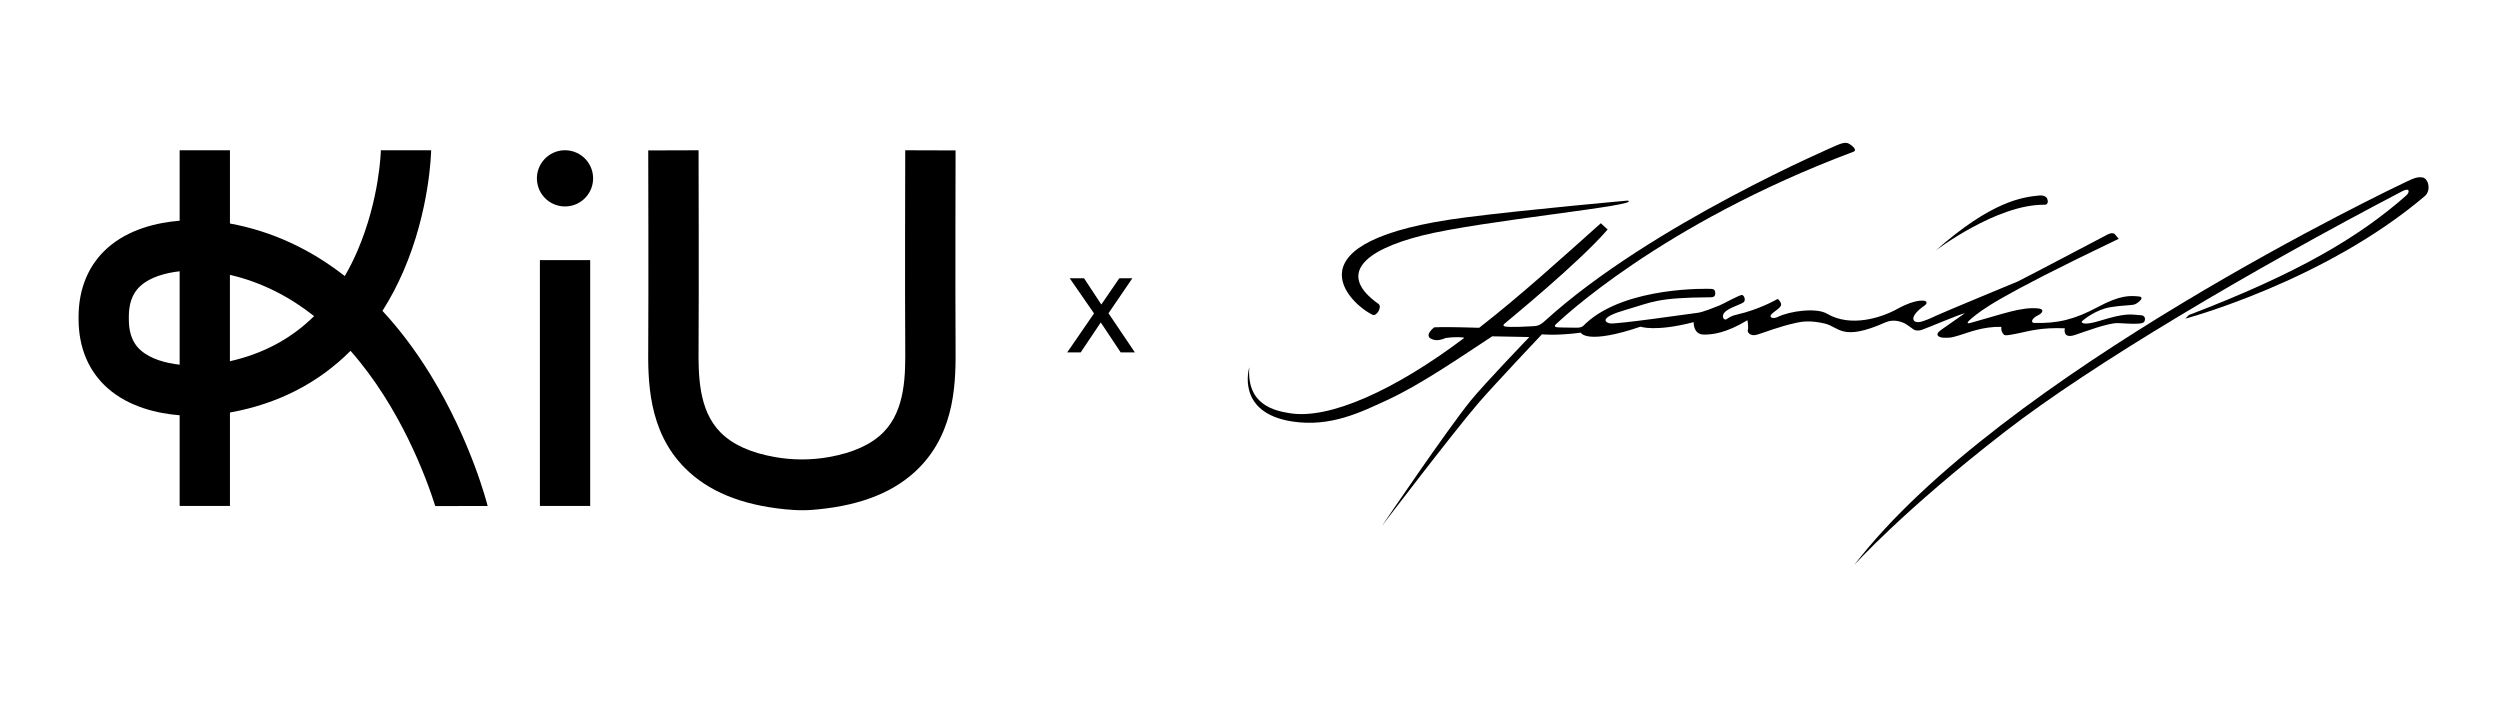
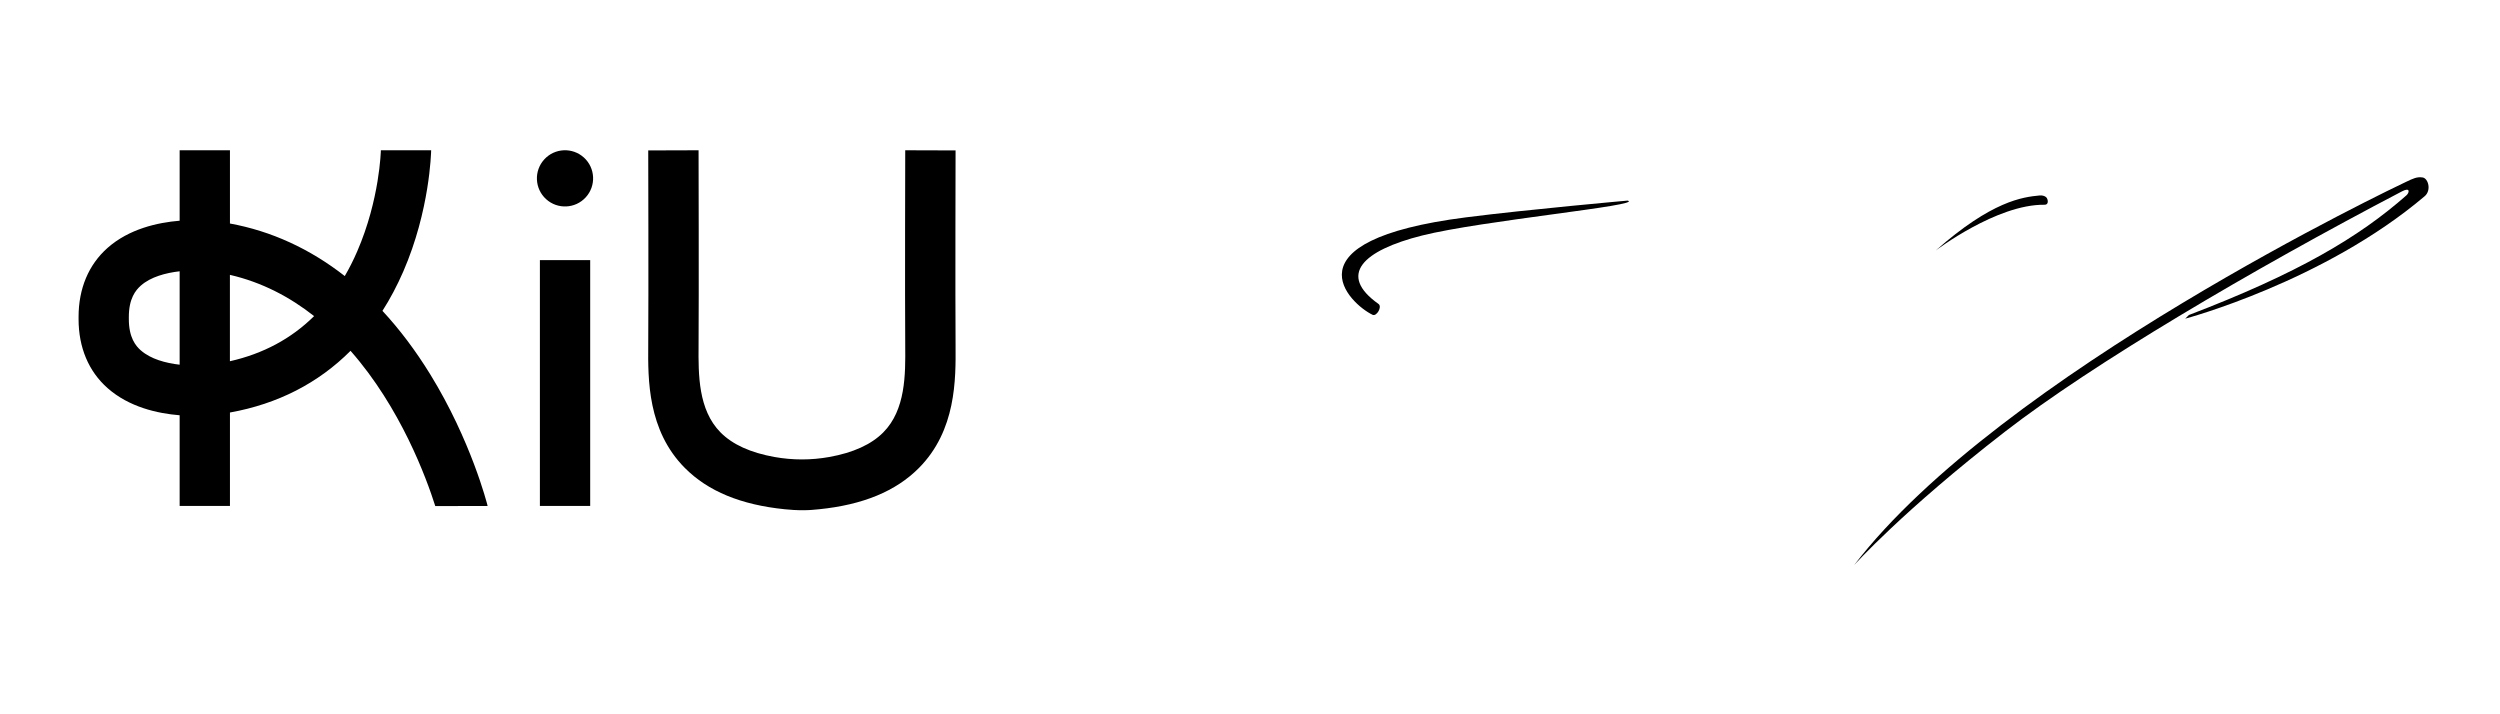
<svg xmlns="http://www.w3.org/2000/svg" width="350" height="100" viewBox="0 0 350 100" fill="none">
  <g clip-path="url(#clip0_642_30)">
    <path d="M25.15 70.83H32.193V57.752C38.881 56.554 44.569 53.632 49.075 49.115C56.085 57.071 59.704 66.949 60.939 70.852L68.27 70.835C68.178 70.465 65.941 61.692 60.243 52.424C58.191 49.087 55.949 46.116 53.543 43.52C54.632 41.816 55.606 39.971 56.466 37.996C60.177 29.446 60.352 21.38 60.362 21.037H53.32C53.32 21.108 53.168 27.906 50.011 35.188C49.483 36.412 48.901 37.56 48.269 38.649C43.393 34.834 37.989 32.352 32.193 31.291V21.037H25.15V30.899C22.043 31.155 18.064 32.053 15.066 34.698C12.404 37.054 11 40.396 11 44.369V44.674C11 48.647 12.404 51.994 15.066 54.339C18.064 56.99 22.043 57.888 25.15 58.138V70.824V70.83ZM43.975 44.255C40.775 47.417 36.835 49.528 32.187 50.573V38.48C36.715 39.525 40.623 41.61 43.975 44.255ZM19.713 49.055C18.995 48.418 18.037 47.264 18.037 44.674V44.369C18.037 41.778 18.995 40.63 19.713 39.988C21.096 38.758 23.213 38.203 25.15 37.98V51.057C23.218 50.834 21.101 50.279 19.713 49.049V49.055Z" fill="black" />
    <path d="M82.627 36.417H75.585V70.83H82.627V36.417Z" fill="black" />
    <path d="M112.522 71.428C113.23 71.439 113.975 71.363 114.645 71.298C120.816 70.677 125.426 68.767 128.653 65.513C133.867 60.255 133.813 53.115 133.78 48.385C133.726 41.131 133.78 21.261 133.78 21.059L126.732 21.037C126.732 21.239 126.678 41.142 126.732 48.434C126.765 52.418 126.803 57.371 123.652 60.544C121.981 62.225 119.456 63.374 116.109 63.978C113.567 64.435 110.966 64.435 108.424 63.978C105.077 63.379 102.552 62.231 100.881 60.544C97.735 57.371 97.773 52.418 97.8 48.434C97.855 41.142 97.8 21.239 97.8 21.037L90.753 21.059C90.753 21.261 90.807 41.125 90.753 48.385C90.715 53.115 90.66 60.261 95.879 65.513C99.112 68.767 103.722 70.677 109.888 71.298C110.574 71.368 111.575 71.445 112.517 71.428H112.522Z" fill="black" />
    <path d="M82.006 27.624C83.472 26.02 83.36 23.531 81.756 22.065C80.151 20.599 77.663 20.712 76.197 22.316C74.731 23.92 74.843 26.409 76.447 27.875C78.052 29.341 80.54 29.229 82.006 27.624Z" fill="black" />
  </g>
  <path d="M192.173 44.078C188.962 42.549 179.64 33.684 205.266 30.425C213.923 29.323 227.884 28.082 227.884 28.082C230.178 28.743 207.404 30.885 199.1 32.971C190.796 35.061 187.229 38.473 192.986 42.549C193.547 42.944 192.73 44.331 192.17 44.078H192.173Z" fill="black" />
-   <path d="M225.072 32.132L224.116 31.254C218.54 36.228 212.825 41.425 207.087 45.889C206.422 45.899 203.137 45.724 200.794 45.825C200.649 45.938 199.051 47.192 200.833 47.594C201.303 47.701 201.98 47.516 202.376 47.325C203.853 47.108 205.117 47.218 204.964 47.331C195.332 54.592 186.111 58.775 180.557 57.845C178.62 57.528 174.495 56.789 174.903 51.414C174.903 51.414 172.914 57.764 180.891 59.005C186.292 59.844 190.579 57.677 194.201 56.011C198.938 53.834 204.427 50.014 208.911 47.085L214.108 47.185C214.108 47.185 207.861 53.682 205.93 56.05C202.551 60.201 193.475 73.627 193.475 73.627C193.475 73.627 203.374 60.625 206.951 56.458C209.073 53.989 215.867 46.803 215.867 46.803C215.867 46.803 217.779 47.033 221.33 46.573C221.31 46.631 222.208 48.274 229.679 45.734C229.679 45.734 231.704 46.498 237.112 45.102C237.112 45.102 237.015 46.842 238.563 46.842C239.701 46.842 241.573 46.68 244.648 44.827C244.658 44.856 244.81 45.831 244.697 46.175C244.583 46.518 245.031 47.14 246.006 46.852C246.981 46.567 249.071 45.708 251.536 45.18C252.204 45.037 253.399 44.807 255.48 45.3C257.518 45.782 257.832 47.853 263.975 45.128C265.164 44.6 266.288 45.112 266.58 45.235C266.868 45.358 267.834 46.074 267.834 46.074C267.834 46.074 268.245 46.466 269.133 46.152C270.021 45.838 274.453 43.945 275.085 43.851C275.085 43.851 271.897 46.074 271.774 46.171C271.605 46.304 271.09 46.635 271.291 46.955C271.291 46.955 271.395 47.276 272.208 47.279C273.021 47.283 273.011 47.328 274.291 46.946C275.571 46.563 277.596 45.695 280.194 45.76C280.194 45.76 280.071 46.417 280.557 46.858C280.726 47.011 281.141 46.949 282.56 46.664C283.963 46.379 285.735 45.818 289.079 45.961C289.079 45.961 288.687 47.471 290.456 46.907C291.693 46.511 295.173 45.16 296.579 45.235C297.982 45.313 299.379 45.416 299.981 45.206C300.39 45.063 300.493 44.195 299.78 44.137C298.147 44.004 297.574 43.8 293.906 44.93C291.641 45.627 291.327 45.16 291.47 44.989C291.612 44.817 293.417 43.336 295.436 43.012C297.451 42.688 298.465 42.782 298.912 42.591C299.362 42.4 300.357 41.583 299.427 41.502C298.232 41.399 296.926 41.253 293.676 42.993C290.43 44.733 288.074 45.3 284.789 45.212C284.306 45.199 284.319 44.619 285.414 44.091C285.968 43.822 286.221 43.278 285.414 43.187C283.01 42.918 280.395 43.965 275.811 45.225C275.811 45.225 274.861 45.504 276.128 44.486C277.395 43.469 279.148 41.788 296.621 33.431L296.048 32.758C296.048 32.758 295.766 32.466 295.053 32.835C294.34 33.205 282.942 39.215 282.456 39.419C281.973 39.623 271.958 43.764 271.054 44.198C270.5 44.467 269.279 45.021 268.705 45.086C267.597 45.215 267.345 44.214 269.451 42.766C269.451 42.766 270.005 42.403 269.528 42.134C269.528 42.134 268.372 41.729 265.64 43.242C263.346 44.512 259.066 45.857 255.784 43.919C254.294 43.041 250.571 43.527 248.831 44.396C248.219 44.7 247.36 44.435 248.277 43.748C249.194 43.061 249.576 42.811 249.233 42.257C248.889 41.703 248.87 41.875 248.546 42.027C248.546 42.027 246.145 43.372 243.197 44.033C242.26 44.243 242.05 44.493 241.687 44.7C241.324 44.911 240.828 44.166 241.667 43.534C242.507 42.902 243.942 42.559 244.169 42.254C244.399 41.95 244.188 41.376 243.9 41.298C243.615 41.221 241.243 42.559 240.708 42.769C240.174 42.98 238.379 43.725 237.634 43.8C236.888 43.877 226.115 45.462 225.351 45.271C224.586 45.079 223.993 44.412 227.661 43.359C231.328 42.309 231.863 41.658 239.561 41.619C239.944 41.609 240.154 41.447 240.135 41.007C240.115 40.553 239.876 40.462 239.571 40.443C239.267 40.423 227.703 40.057 222.062 45.228C221.605 45.65 221.566 45.902 220.572 45.877C219.577 45.85 217.999 45.864 217.873 45.799C217.746 45.734 217.49 45.685 217.899 45.329C218.307 44.972 232.304 31.432 259.507 21.233C260.119 20.964 259.095 20.245 258.882 20.138C258.733 20.063 258.386 19.794 257.239 20.303C257.239 20.303 231.157 31.384 216.279 44.934C215.585 45.565 215.203 45.64 214.623 45.672C214.069 45.702 211.383 45.857 210.693 45.705C210.693 45.705 210.285 45.627 210.615 45.329C210.945 45.031 220.99 36.859 225.078 32.123L225.072 32.132Z" fill="black" />
  <path d="M286.244 28.665C286.804 28.672 286.743 28.04 286.564 27.742C286.412 27.483 286.027 27.318 285.531 27.366C283.208 27.59 278.882 28.105 270.986 35.084C270.986 35.084 279.534 28.572 286.244 28.665Z" fill="black" />
  <path d="M306.442 44.104L305.933 44.613C305.933 44.613 325.344 39.442 339.454 27.47C340.42 26.65 339.963 24.975 339.173 24.846C338.382 24.719 337.821 24.998 336.853 25.458C335.884 25.915 280.049 52.382 259.568 79.129C259.568 79.129 266.366 71.525 280.736 60.405C292.886 51.005 314.97 37.938 336.292 26.783C337.478 26.164 337.31 26.987 336.905 27.343C330.23 33.227 321.696 38.272 306.439 44.104H306.442Z" fill="black" />
-   <path d="M153.163 43.877L149.761 38.957H151.767L154.185 42.632L156.703 38.957H158.531L155.188 43.857L158.885 49.339H156.899L154.107 45.142L151.295 49.339H149.407L153.163 43.877Z" fill="black" />
  <defs>
    <clipPath id="clip0_642_30">
      <rect width="122.786" height="50.391" fill="white" transform="translate(11 21.037)" />
    </clipPath>
  </defs>
</svg>